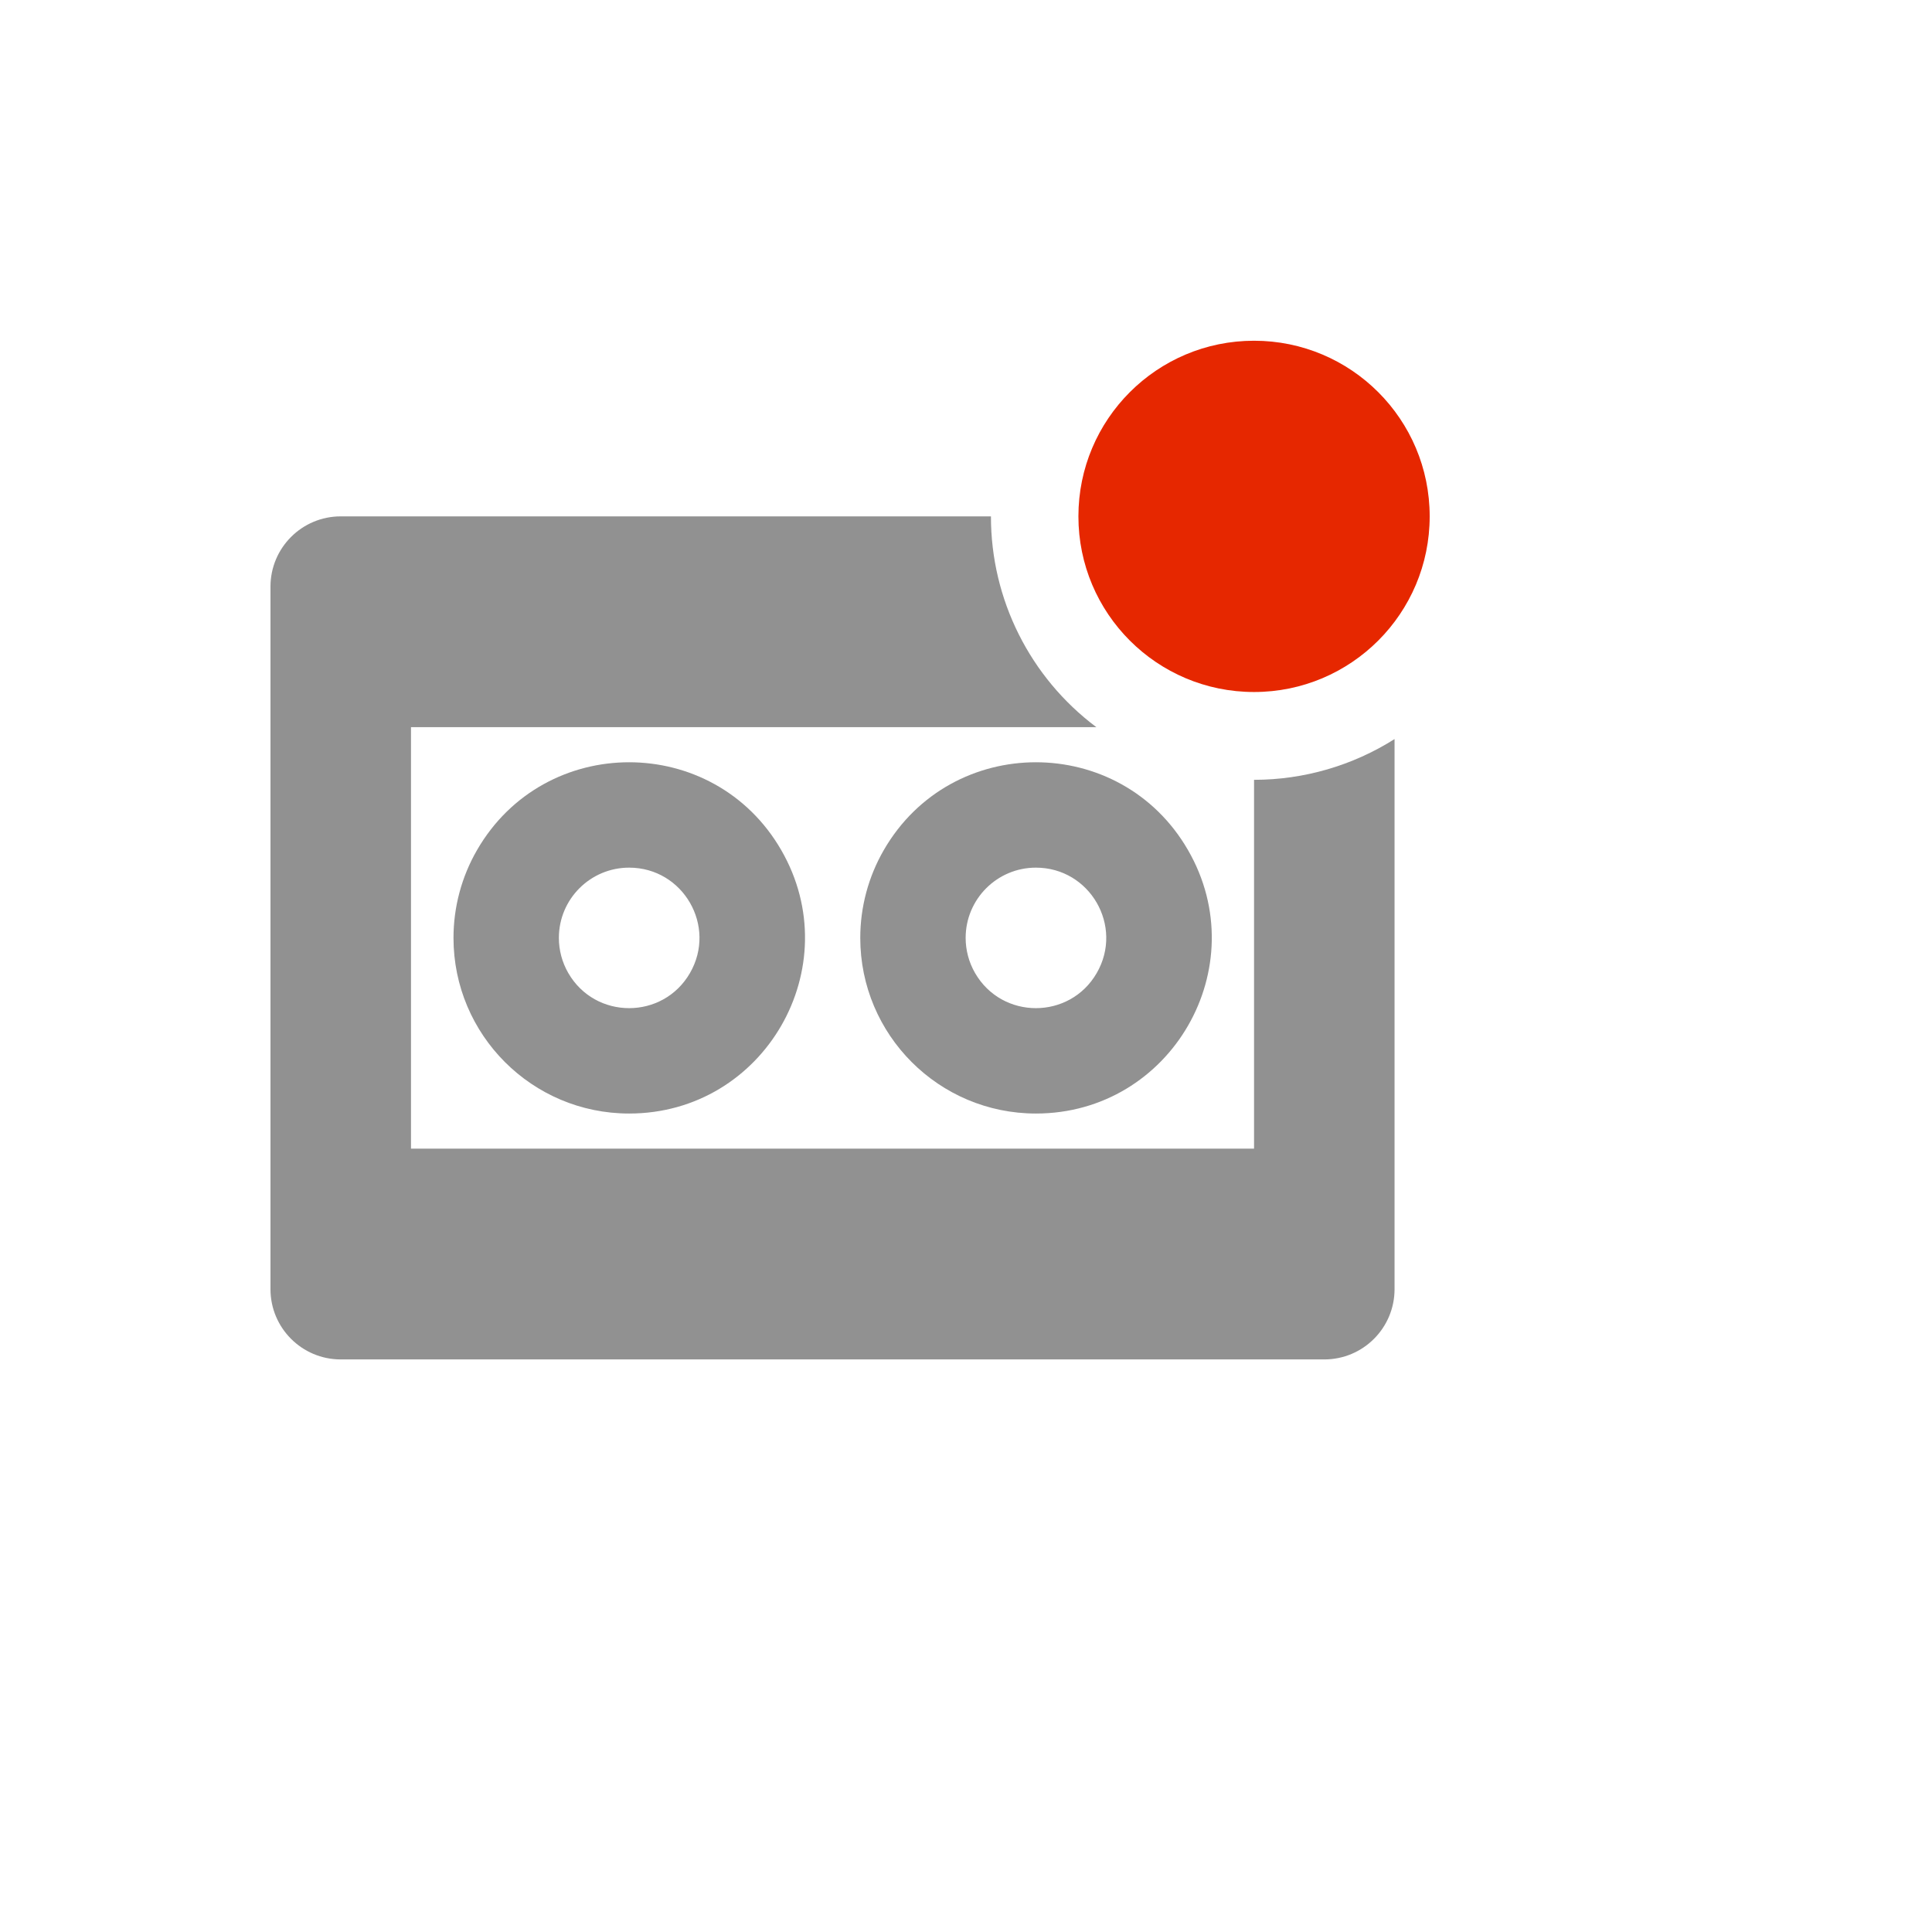
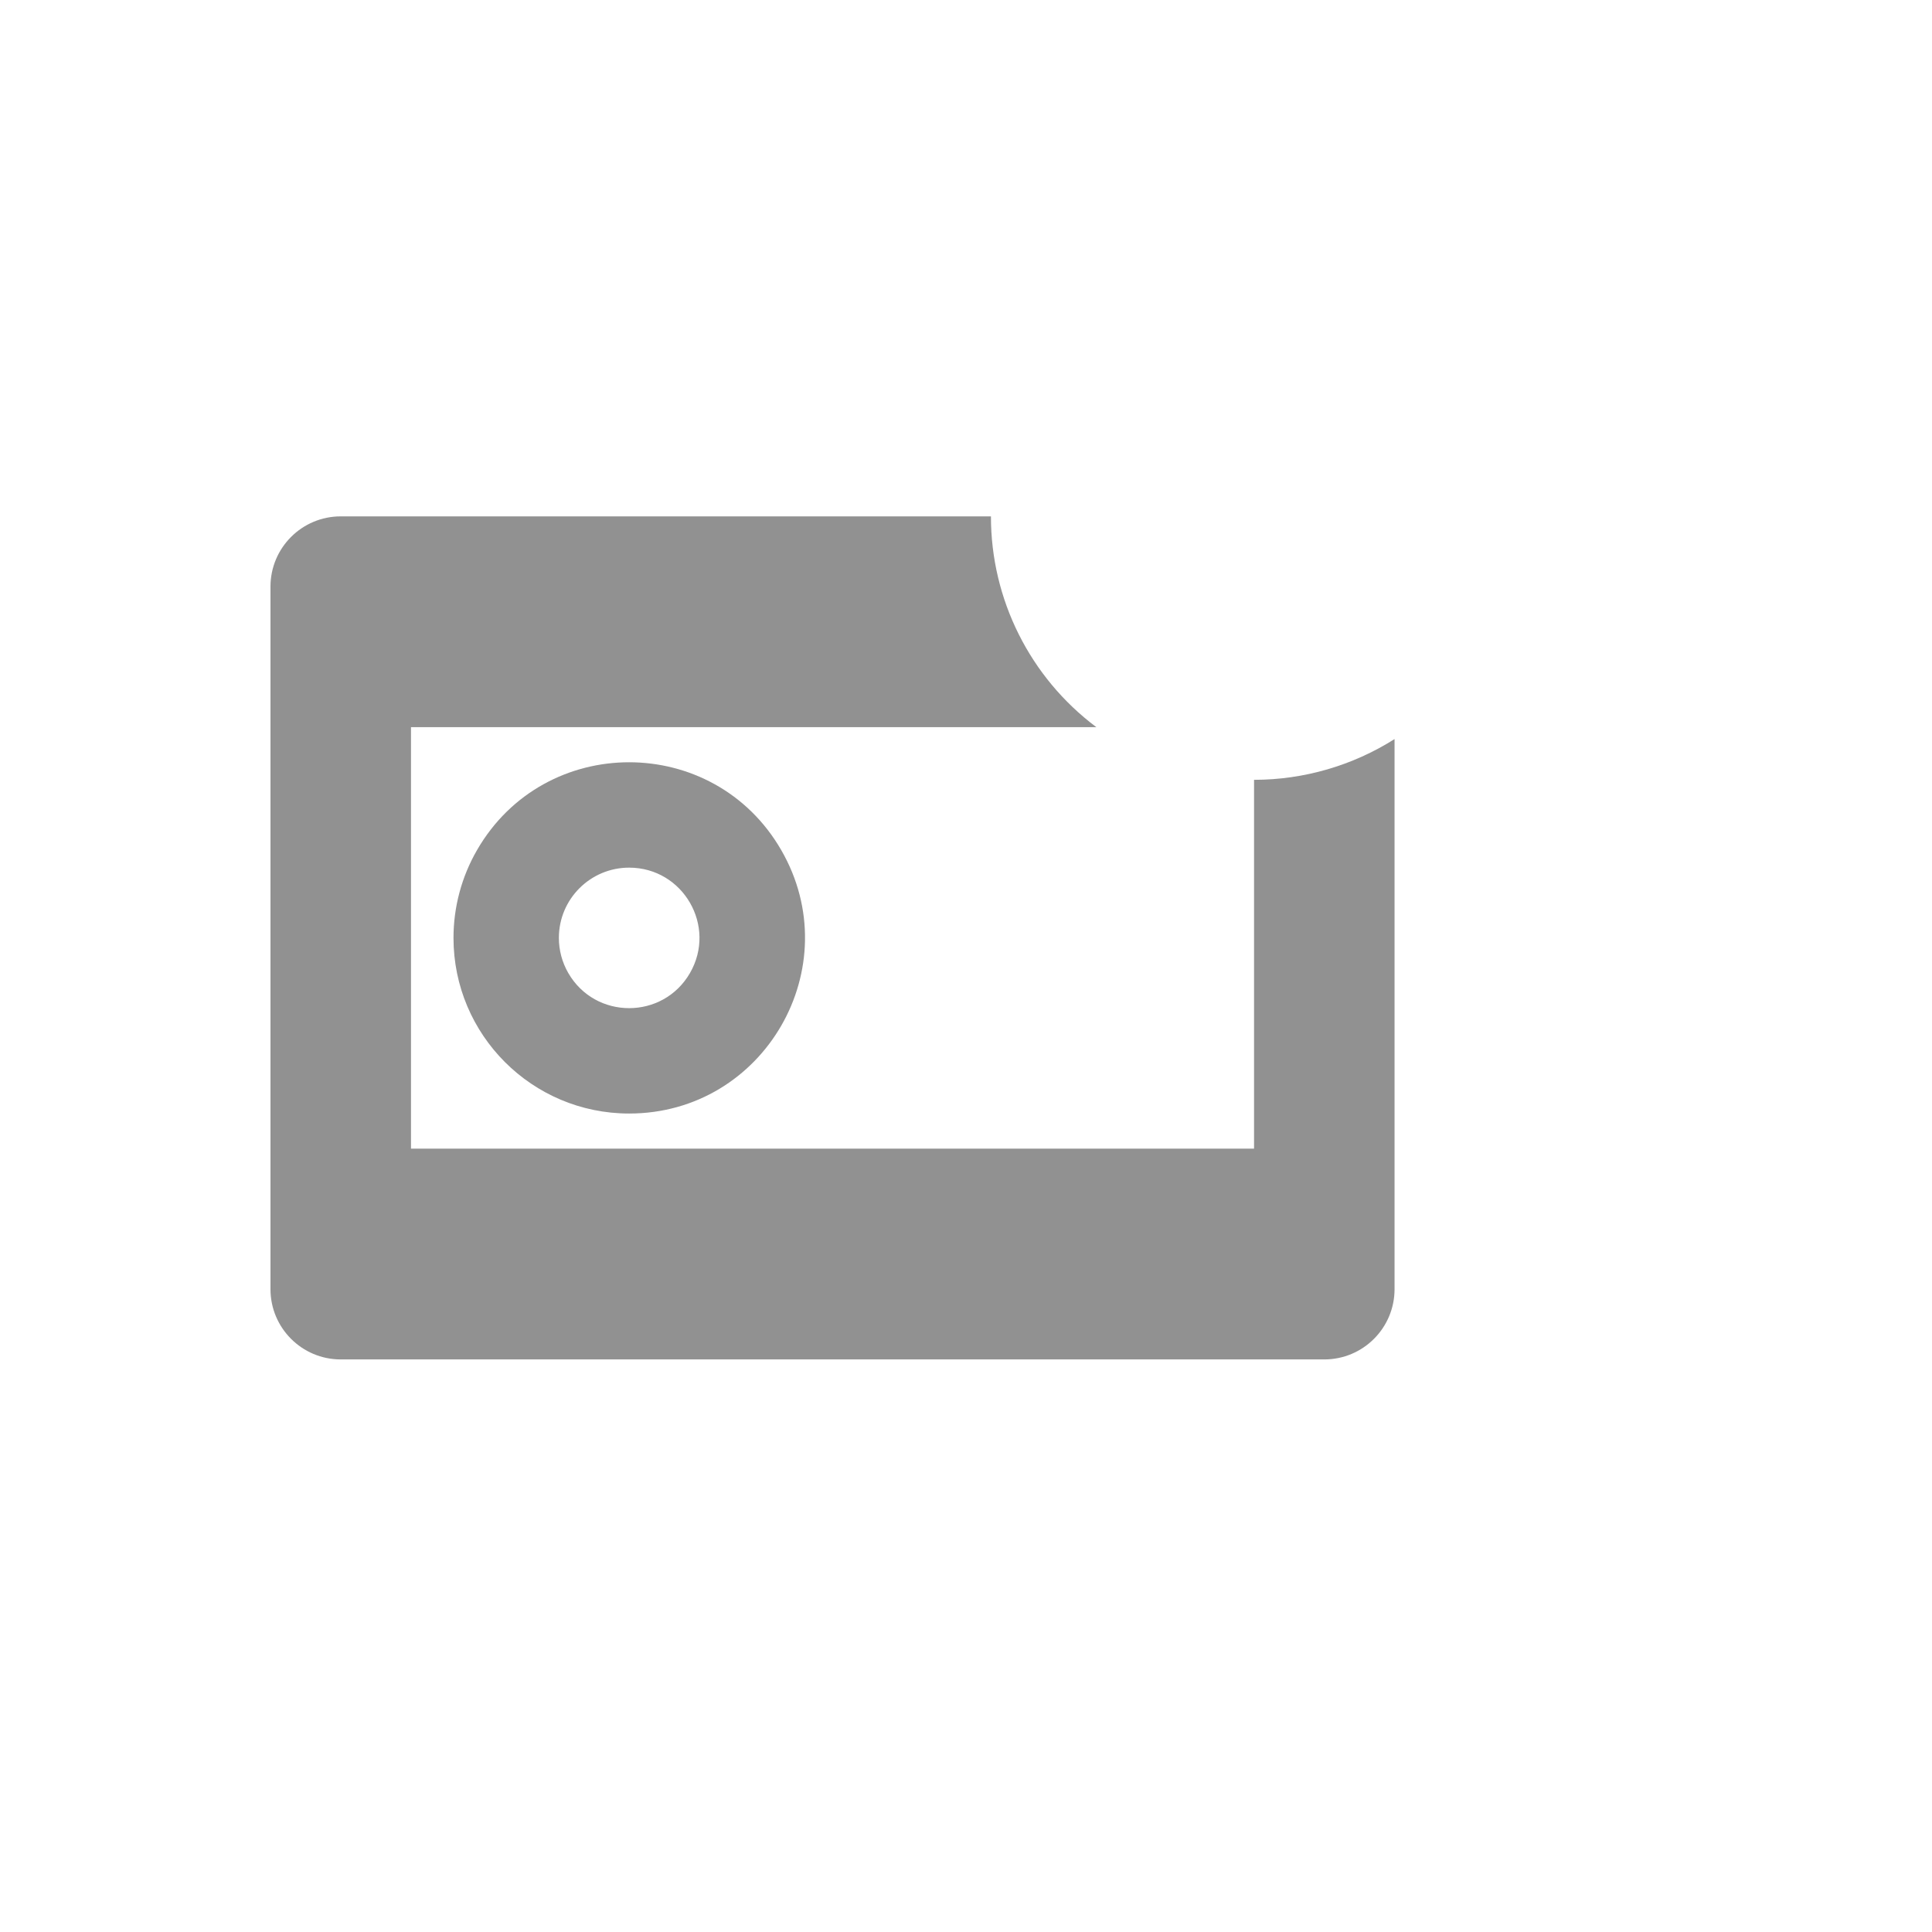
<svg xmlns="http://www.w3.org/2000/svg" version="1.1" width="100%" height="100%" id="svgWorkerArea" viewBox="-25 -25 625 625" style="background: white;">
  <defs id="defsdoc">
    <pattern id="patternBool" x="0" y="0" width="10" height="10" patternUnits="userSpaceOnUse" patternTransform="rotate(35)">
-       <circle cx="5" cy="5" r="4" style="stroke: none;fill: #ff000070;" />
-     </pattern>
+       </pattern>
  </defs>
  <g id="fileImp-454445762" class="cosito">
    <path id="pathImp-206136752" fill="#91919144" class="grouped" d="M178.523 335.227C222.261 335.227 249.598 287.878 227.728 250 205.859 212.121 151.186 212.121 129.317 250 124.329 258.637 121.704 268.435 121.704 278.409 121.704 309.789 147.143 335.227 178.523 335.227 178.523 335.227 178.523 335.227 178.523 335.227M178.523 255.682C196.018 255.682 206.953 274.622 198.206 289.773 189.458 304.924 167.588 304.924 158.84 289.773 156.845 286.318 155.795 282.399 155.795 278.409 155.795 265.857 165.97 255.682 178.523 255.682 178.523 255.682 178.523 255.682 178.523 255.682" />
-     <path id="pathImp-449737531" fill="#91919144" class="grouped" d="M310.114 335.227C353.852 335.227 381.189 287.878 359.319 250 337.45 212.121 282.777 212.121 260.908 250 255.92 258.637 253.295 268.435 253.295 278.409 253.295 309.789 278.734 335.227 310.114 335.227 310.114 335.227 310.114 335.227 310.114 335.227M310.114 255.682C327.609 255.682 338.544 274.622 329.797 289.773 321.049 304.924 299.178 304.924 290.431 289.773 288.436 286.318 287.386 282.399 287.386 278.409 287.386 265.857 297.561 255.682 310.114 255.682 310.114 255.682 310.114 255.682 310.114 255.682" />
    <path id="pathImp-173017060" fill="#91919144" class="grouped" d="M380.682 227.273C380.682 227.273 380.682 346.591 380.682 346.591 380.682 346.591 107.954 346.591 107.954 346.591 107.954 346.591 107.954 210.227 107.954 210.227 107.954 210.227 329.659 210.227 329.659 210.227 308.184 194.143 295.55 168.876 295.568 142.046 295.568 142.045 85.227 142.045 85.227 142.046 72.675 142.045 62.5 152.22 62.5 164.773 62.5 164.773 62.5 392.045 62.5 392.046 62.5 404.598 72.675 414.773 85.227 414.773 85.227 414.773 403.409 414.773 403.409 414.773 415.961 414.773 426.136 404.598 426.136 392.046 426.136 392.045 426.136 214.091 426.136 214.091 412.535 222.693 396.775 227.265 380.682 227.273 380.682 227.273 380.682 227.273 380.682 227.273" />
-     <path id="circleImp-756990368" fill="#e62700" class="grouped" d="M323.864 142.046C323.864 110.654 349.291 85.227 380.682 85.227 412.073 85.227 437.5 110.654 437.5 142.046 437.5 173.436 412.073 198.864 380.682 198.864 349.291 198.864 323.864 173.436 323.864 142.046 323.864 142.045 323.864 142.045 323.864 142.046" />
  </g>
</svg>